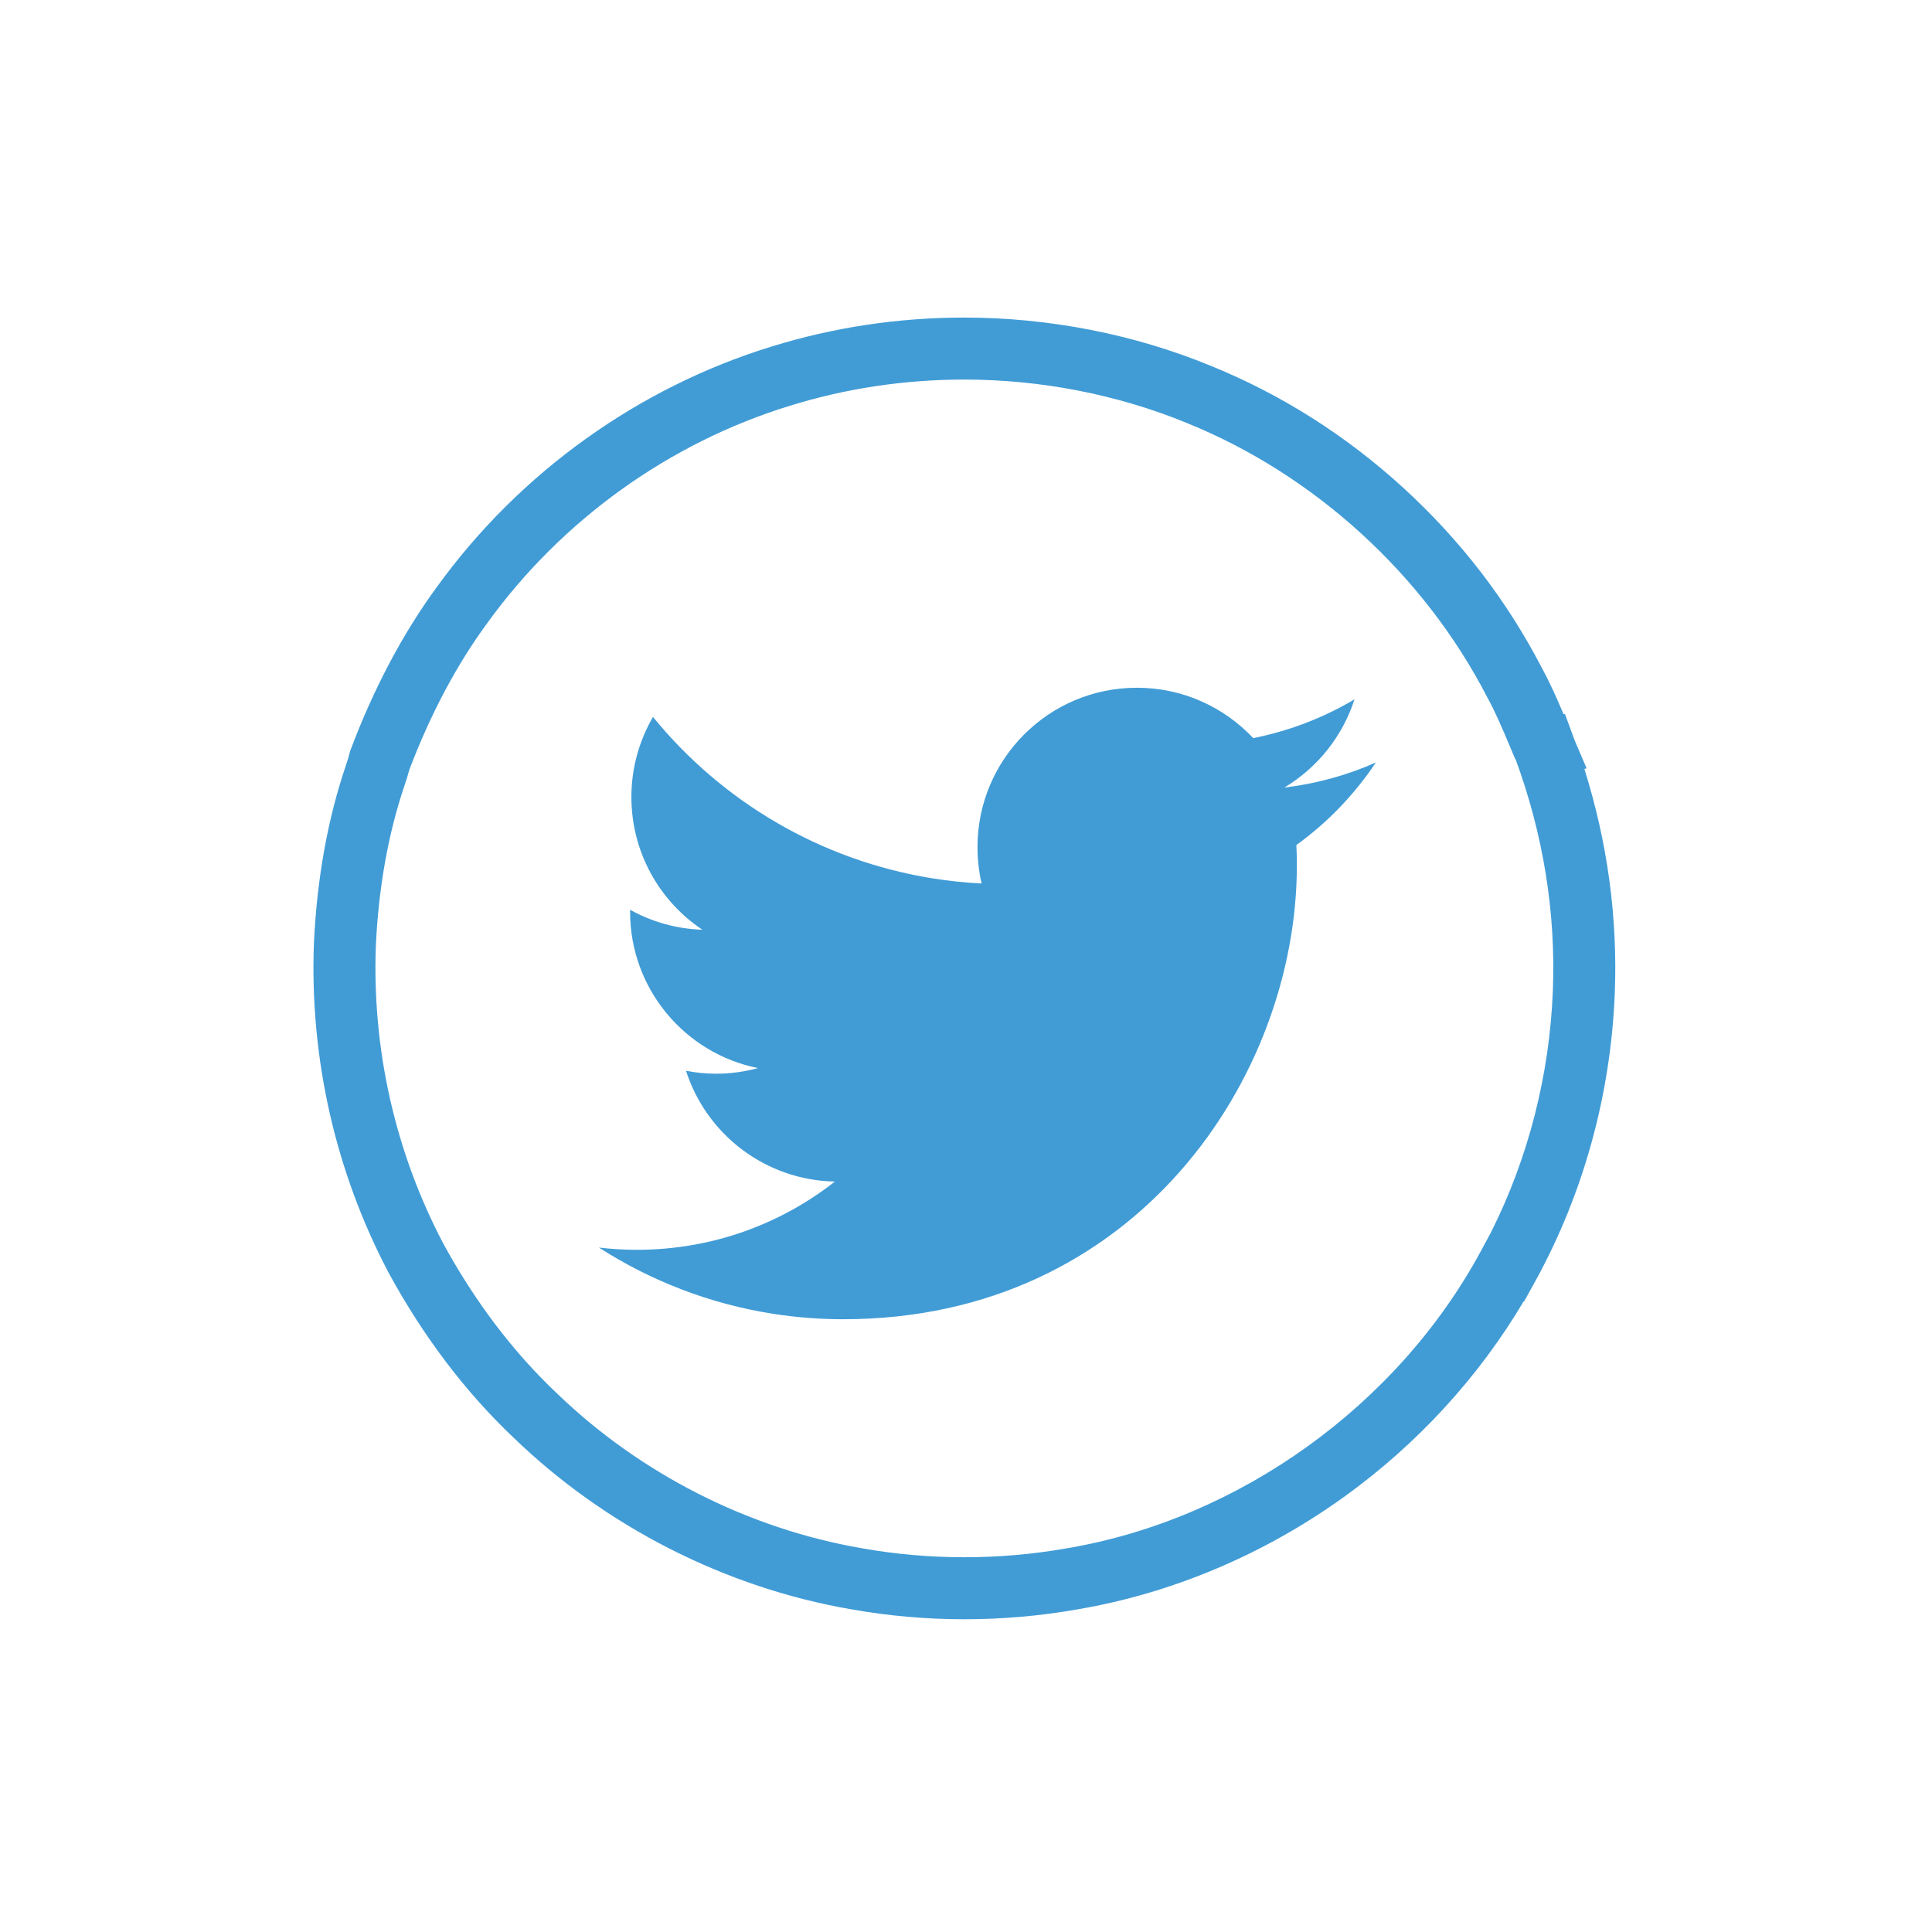
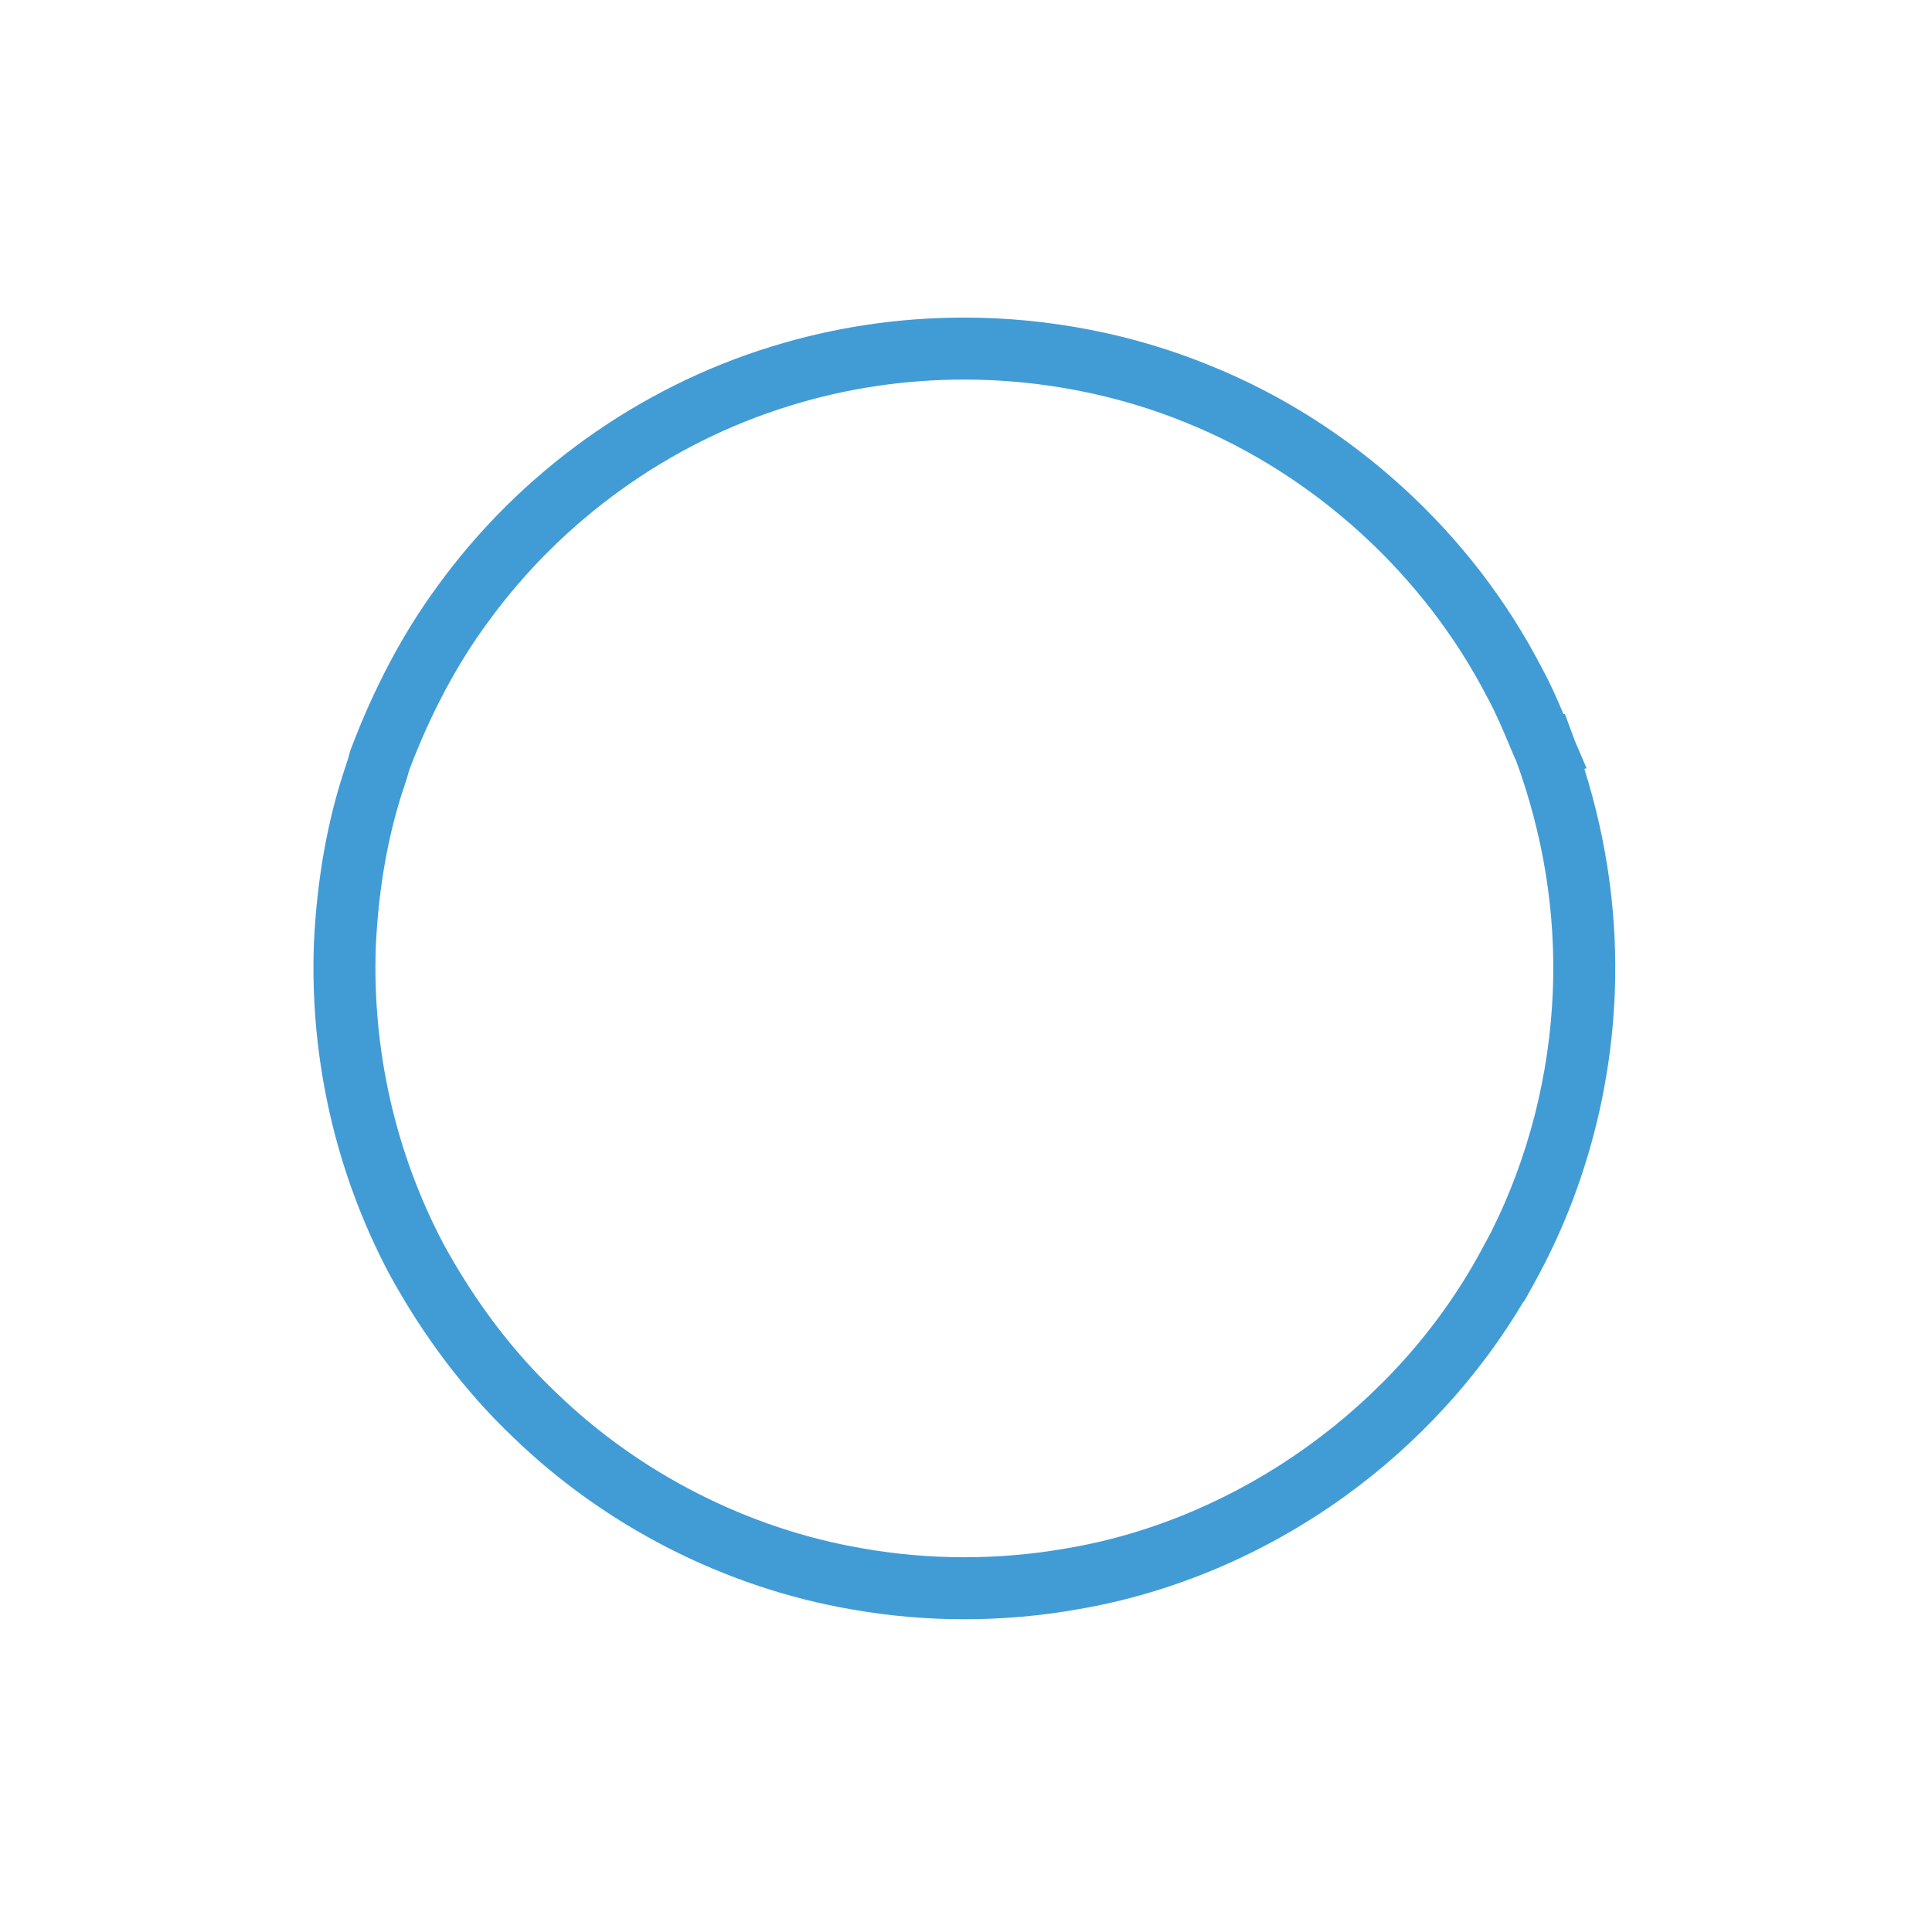
<svg xmlns="http://www.w3.org/2000/svg" version="1.1" id="Calque_1" x="0px" y="0px" viewBox="0 0 300 300" style="enable-background:new 0 0 300 300;" xml:space="preserve">
  <g>
-     <path style="fill:#419CD6;" d="M210.322,108.599c-2.933,1.738-6.064,3.189-9.351,4.309c-2.066,0.703-4.193,1.277-6.37,1.707   c-4.526-4.818-10.941-7.824-18.069-7.824c-13.671,0-24.747,11.088-24.747,24.746c0,1.943,0.218,3.826,0.635,5.654   c-2.554-0.131-5.071-0.396-7.547-0.791c-17.462-2.781-32.792-11.961-43.479-25.076c-2.12,3.654-3.352,7.9-3.352,12.434   c0,8.588,4.365,16.166,11.021,20.609c-4.059-0.127-7.885-1.24-11.216-3.1c-0.006,0.111-0.006,0.209-0.006,0.316   c0,11.994,8.537,22.002,19.853,24.268c-2.065,0.562-4.26,0.873-6.515,0.873c-1.598,0-3.146-0.164-4.656-0.457   c3.158,9.848,12.297,17.002,23.121,17.203c-8.469,6.645-19.145,10.598-30.745,10.598c-1.992,0-3.958-0.117-5.901-0.348   c8.046,5.164,17.202,8.746,27.039,10.285c3.553,0.555,7.195,0.844,10.905,0.844c45.535,0,70.432-37.729,70.432-70.438   c0-1.07-0.016-2.139-0.073-3.197c4.841-3.49,9.038-7.863,12.346-12.818c-4.433,1.967-9.21,3.297-14.21,3.896   C204.547,119.224,208.462,114.376,210.322,108.599z" />
    <path style="fill:#419CD6;" d="M246.371,119.308l-1.829-4.274c-0.082-0.225-0.165-0.451-0.248-0.676l-1.292-3.492l-0.217,0.023   c-1.002-2.367-2.061-4.783-3.353-7.148c-5.426-10.488-12.68-19.916-21.562-28.025c-8.901-8.127-18.97-14.498-29.902-18.928   c-11.88-4.889-25.101-7.475-38.233-7.475c-10.222,0-20.281,1.512-29.887,4.486C99.15,60.15,80.714,73.365,67.932,91.017   c-5.311,7.215-9.842,15.744-13.467,25.348l-0.089,0.236l-0.063,0.244c-0.21,0.799-0.401,1.434-0.602,1.996l-0.025,0.074   c-2.814,8.318-4.476,17.58-4.941,27.527l-0.002,0.045c-0.663,17.811,3.349,35.498,11.602,51.148l0.032,0.059   c5.387,9.883,11.915,18.488,19.403,25.578c14.29,13.801,32.88,23.252,52.345,26.611c5.773,1.033,11.701,1.555,17.618,1.555   c5.904,0,11.835-0.519,17.626-1.547c14.611-2.479,28.901-8.512,41.322-17.447c11.354-8.168,20.935-18.607,27.885-30.348   l0.075,0.018l1.778-3.227c7.448-13.525,11.708-28.99,12.316-44.723c0.451-11.709-1.138-23.381-4.728-34.77L246.371,119.308z    M239.213,116.226l0.002,0.012l-0.241,0.09L239.213,116.226z M241.128,153.792c-0.508,13.143-3.824,26.068-9.621,37.586   l-1.562,2.894c-12.921,23.938-37.522,41.613-64.204,46.133l-0.038,0.006c-10.493,1.863-21.465,1.863-31.896-0.004l-0.03-0.006   c-17.596-3.033-34.403-11.58-47.325-24.068l-0.036-0.033c-6.756-6.393-12.667-14.191-17.571-23.182   c-7.454-14.148-11.078-30.141-10.483-46.25c0.424-9.027,1.914-17.383,4.431-24.836c0.267-0.75,0.512-1.549,0.765-2.496   c3.302-8.695,7.384-16.373,12.137-22.826l0.024-0.033c11.562-15.975,28.237-27.935,46.965-33.68   c8.694-2.693,17.796-4.059,27.052-4.059c11.888,0,23.842,2.334,34.595,6.76c19.787,8.02,36.764,23.514,46.578,42.514l0.056,0.102   c1.291,2.359,2.349,4.875,3.47,7.539c0.287,0.684,0.574,1.367,0.866,2.049l0.037-0.016   C239.647,129.607,241.595,141.687,241.128,153.792z" />
  </g>
</svg>